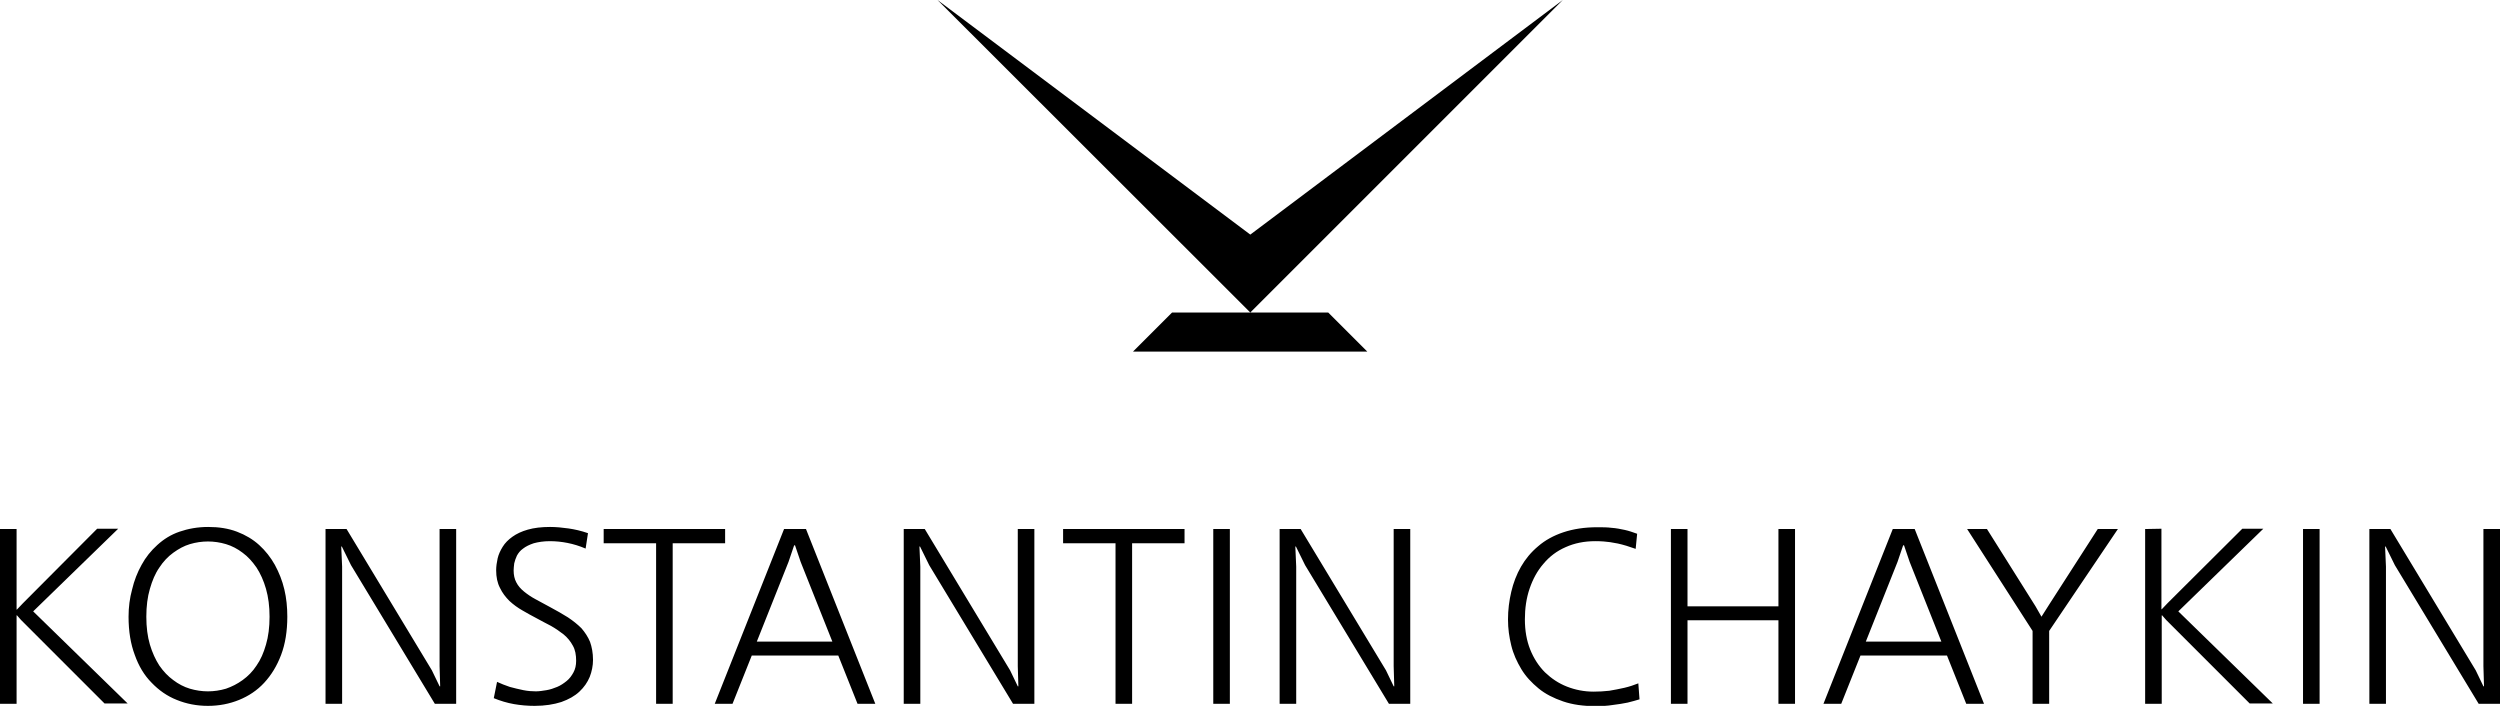
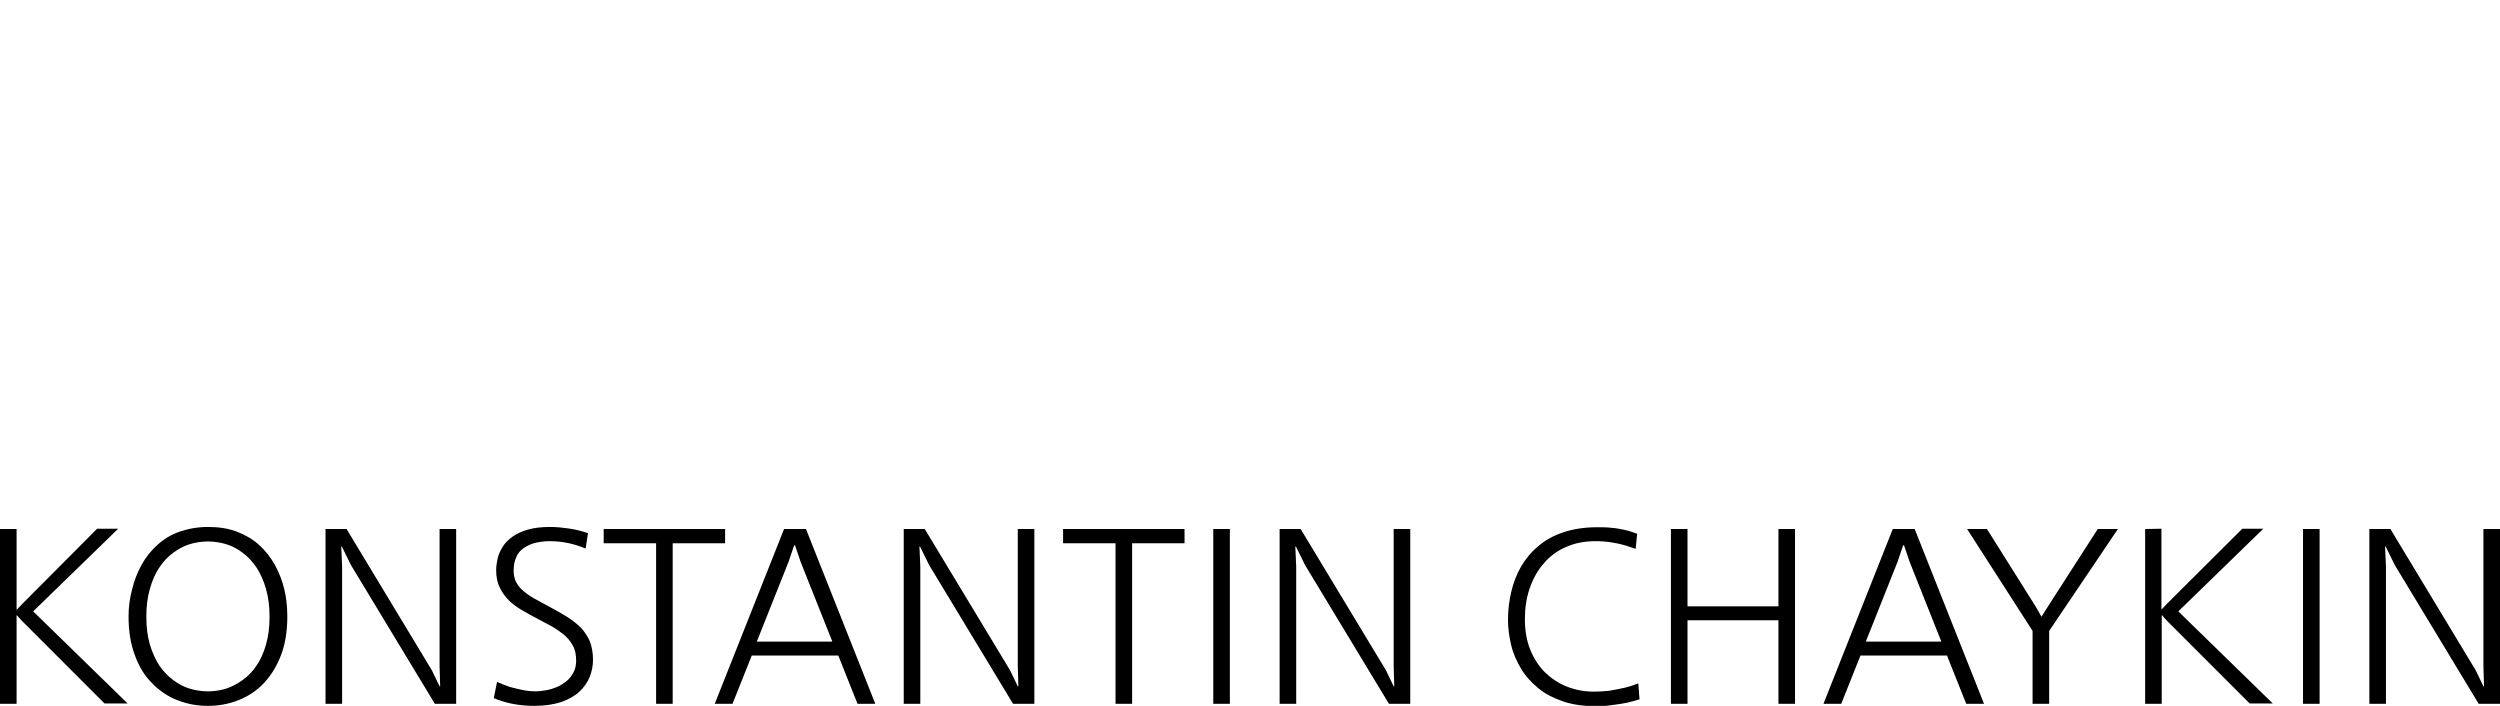
<svg xmlns="http://www.w3.org/2000/svg" version="1.1" id="Layer_1" x="0px" y="0px" viewBox="0 0 844 238.3" style="enable-background:new 0 0 844 238.3;" xml:space="preserve">
  <style type="text/css">
	.st0{fill-rule:evenodd;clip-rule:evenodd;}
</style>
-   <path class="st0" d="M799.9,178.6v59h5.6v-46.3l-0.3-6.8h0.2l3.1,6.3l28.3,46.8h7.2v-59h-5.6v46.3l0.2,6.8h-0.2l-2.6-5.4l-28.8-47.7  L799.9,178.6L799.9,178.6z M777.5,178.6v59h5.6v-59H777.5z M724.2,178.6v59h5.6v-29.8l0.1-0.1l1.4,1.6l28.2,28.2h7.8l-31.9-31.1  l28.7-27.9h-7.1l-25.2,25.1l-2,2.1h-0.1v-27.2L724.2,178.6L724.2,178.6z M664.1,178.6l22.1,34.4v24.6h5.6V213l23.2-34.4h-6.8  l-16.4,25.5l-2.6,4.1l-2-3.5l-16.4-26.1H664.1L664.1,178.6z M642.8,184.1l1.9,5.6l10.7,26.9h-25.5l10.7-26.9l1.9-5.6H642.8  L642.8,184.1z M639,178.6l-23.4,59h6l6.5-16.3h29.2l6.5,16.3h6l-23.4-59H639L639,178.6z M564.1,178.6v59h5.6v-28.2h30.7v28.2h5.6  v-59h-5.6v26.1h-30.7v-26.1H564.1z M553.1,230.7c-1.5,0.6-3,1.1-4.7,1.5c-1.7,0.4-3.4,0.7-5.1,1c-1.8,0.2-3.5,0.3-5.3,0.3  c-3.2,0-6.2-0.6-9-1.7c-2.8-1.1-5.2-2.7-7.4-4.8c-2.1-2.1-3.8-4.7-5-7.7c-1.2-3-1.8-6.4-1.8-10.2c0-3.7,0.5-7.2,1.6-10.4  s2.6-6,4.7-8.4c2-2.4,4.5-4.3,7.5-5.6c2.9-1.3,6.2-2,10-2c0.6,0,1.5,0,2.8,0.1c1.3,0.1,2.9,0.3,4.8,0.7c1.8,0.4,3.8,1,6,1.8l0.5-5.1  c-1.4-0.5-2.8-1-4.2-1.3s-2.9-0.6-4.4-0.7c-1.5-0.2-3.2-0.2-4.9-0.2c-4.3,0-8.1,0.6-11.4,1.7c-3.3,1.1-6.2,2.7-8.5,4.7  c-2.4,2-4.3,4.3-5.8,6.9c-1.5,2.6-2.6,5.5-3.3,8.5c-0.7,3-1.1,6.1-1.1,9.3s0.4,5.9,1.1,8.8c0.7,2.9,1.9,5.5,3.4,8  c1.5,2.5,3.5,4.6,5.8,6.5c2.3,1.9,5.1,3.3,8.3,4.4c3.2,1.1,6.9,1.6,11,1.6c2.1,0,4-0.1,5.8-0.4c1.8-0.2,3.5-0.5,5-0.8  c1.5-0.4,2.8-0.7,4-1.1L553.1,230.7L553.1,230.7z M432,178.6v59h5.6v-46.3l-0.3-6.8h0.2l3.1,6.3l28.3,46.8h7.2v-59h-5.6v46.3  l0.2,6.8h-0.2l-2.6-5.4l-28.8-47.7L432,178.6L432,178.6z M409.6,178.6v59h5.6v-59H409.6z M358.9,178.6v4.8h17.7v54.2h5.6v-54.2h17.7  v-4.8L358.9,178.6L358.9,178.6z M305.1,178.6v59h5.6v-46.3l-0.3-6.8h0.2l3.1,6.3l28.3,46.8h7.2v-59h-5.6v46.3l0.2,6.8h-0.2l-2.6-5.4  l-28.8-47.7L305.1,178.6L305.1,178.6z M268.4,184.1l1.9,5.6l10.7,26.9h-25.5l10.7-26.9l1.9-5.6H268.4L268.4,184.1z M264.7,178.6  l-23.4,59h6l6.5-16.3h29.2l6.5,16.3h6l-23.4-59H264.7L264.7,178.6z M203.8,178.6v4.8h17.7v54.2h5.6v-54.2h17.7v-4.8L203.8,178.6  L203.8,178.6z M166.7,235.7c2.2,0.9,4.5,1.6,6.8,2c2.3,0.4,4.6,0.6,7,0.6c3.5,0,6.5-0.5,9-1.3c2.5-0.9,4.5-2,6.1-3.5  c1.6-1.5,2.7-3.1,3.5-5c0.7-1.8,1.1-3.8,1.1-5.7c0-2.4-0.4-4.4-1-6.1c-0.7-1.7-1.7-3.2-2.9-4.6c-1.3-1.3-2.8-2.5-4.6-3.7  c-1.8-1.1-3.8-2.3-6.1-3.5c-1.7-0.9-3.3-1.8-4.8-2.6c-1.5-0.8-2.8-1.7-3.9-2.6c-1.1-0.9-2-1.9-2.6-3.1c-0.6-1.1-0.9-2.5-0.9-4  c0-0.7,0.1-1.5,0.2-2.4c0.2-0.9,0.5-1.7,0.9-2.6c0.5-0.9,1.1-1.7,2.1-2.4c0.9-0.7,2.1-1.3,3.6-1.8c1.5-0.4,3.3-0.7,5.4-0.7  c2,0,4,0.2,6,0.6c2,0.4,4,1,6.1,1.9l0.8-5.2c-2.3-0.8-4.5-1.3-6.6-1.6c-2.1-0.3-4.2-0.5-6.2-0.5c-2.9,0-5.4,0.3-7.5,0.9  s-3.8,1.4-5.2,2.4c-1.4,1-2.5,2.1-3.3,3.4c-0.8,1.3-1.4,2.6-1.7,3.9c-0.3,1.4-0.5,2.7-0.5,4c0,2.3,0.4,4.3,1.3,6  c0.8,1.7,1.9,3.1,3.2,4.4c1.3,1.2,2.8,2.3,4.4,3.2c1.6,0.9,3.1,1.8,4.7,2.6c1.7,0.9,3.3,1.8,4.9,2.6c1.6,0.9,3,1.9,4.3,2.9  c1.3,1.1,2.3,2.3,3.1,3.8c0.8,1.4,1.1,3.1,1.1,5.1c0,1.5-0.3,2.8-0.9,3.9c-0.6,1.1-1.3,2.1-2.3,2.9c-1,0.8-2,1.5-3.2,2  c-1.2,0.5-2.4,0.9-3.6,1.1s-2.5,0.4-3.6,0.4c-1.3,0-2.7-0.1-4.2-0.4c-1.5-0.3-3.1-0.7-4.6-1.1c-1.5-0.5-3-1.1-4.3-1.7L166.7,235.7  L166.7,235.7z M109.9,178.6v59h5.6v-46.3l-0.3-6.8h0.2l3.1,6.3l28.3,46.8h7.2v-59h-5.6v46.3l0.2,6.8h-0.2l-2.6-5.4l-28.8-47.7  L109.9,178.6L109.9,178.6z M49.4,208.2c0-3.5,0.4-6.7,1.2-9.4c0.8-2.8,1.8-5.2,3.2-7.2c1.3-2,2.9-3.7,4.7-5c1.8-1.3,3.6-2.3,5.6-2.9  c2-0.6,4.1-0.9,6.1-0.9s4.1,0.3,6.1,0.9c2,0.6,3.9,1.6,5.6,2.9c1.8,1.3,3.3,3,4.7,5c1.3,2,2.4,4.4,3.2,7.2c0.8,2.8,1.2,5.9,1.2,9.4  c0,3.5-0.4,6.7-1.2,9.4c-0.8,2.8-1.8,5.1-3.2,7.1c-1.3,2-2.9,3.6-4.7,4.9s-3.6,2.2-5.6,2.9c-2,0.6-4.1,0.9-6.1,0.9s-4.1-0.3-6.1-0.9  c-2-0.6-3.9-1.6-5.6-2.9c-1.8-1.3-3.3-2.9-4.7-4.9c-1.3-2-2.4-4.4-3.2-7.1C49.8,214.9,49.4,211.7,49.4,208.2z M43.4,208.2  c0,4.9,0.7,9.2,2.1,12.9c1.3,3.7,3.2,6.9,5.7,9.4c2.4,2.5,5.2,4.5,8.5,5.8c3.2,1.3,6.7,2,10.5,2s7.3-0.7,10.5-2s6.1-3.2,8.5-5.8  c2.4-2.6,4.3-5.7,5.7-9.4c1.4-3.7,2.1-8,2.1-12.9c0-3.2-0.3-6.3-1-9.2c-0.7-3-1.8-5.7-3.2-8.3c-1.4-2.5-3.2-4.8-5.3-6.7  c-2.1-1.9-4.6-3.4-7.5-4.5c-2.9-1.1-6.1-1.6-9.7-1.6c-3.6,0-6.8,0.6-9.7,1.6s-5.3,2.5-7.5,4.5c-2.1,1.9-3.9,4.1-5.3,6.7  c-1.4,2.5-2.5,5.3-3.2,8.3C43.8,201.9,43.4,205,43.4,208.2L43.4,208.2z M0,178.6v59h5.6v-29.8l0.1-0.1l1.4,1.6l28.2,28.2h7.8  l-31.9-31.1l28.7-27.9h-7.1L7.7,203.7l-2,2.1H5.6v-27.2L0,178.6L0,178.6z" />
-   <polygon class="st0" points="389.1,112.1 382.5,118.7 461.6,118.7 455,112.1 448.4,105.5 422.1,105.5 316.5,0 422.1,79.2 527.6,0   422.1,105.5 395.7,105.5 " />
+   <path class="st0" d="M799.9,178.6v59h5.6v-46.3l-0.3-6.8h0.2l3.1,6.3l28.3,46.8h7.2v-59h-5.6v46.3l0.2,6.8h-0.2l-2.6-5.4l-28.8-47.7  L799.9,178.6L799.9,178.6z M777.5,178.6v59h5.6v-59H777.5z M724.2,178.6v59h5.6v-29.8l0.1-0.1l1.4,1.6l28.2,28.2h7.8l-31.9-31.1  l28.7-27.9h-7.1l-25.2,25.1l-2,2.1h-0.1v-27.2L724.2,178.6L724.2,178.6z M664.1,178.6l22.1,34.4v24.6h5.6V213l23.2-34.4h-6.8  l-16.4,25.5l-2.6,4.1l-2-3.5l-16.4-26.1H664.1L664.1,178.6z M642.8,184.1l1.9,5.6l10.7,26.9h-25.5l10.7-26.9l1.9-5.6H642.8  L642.8,184.1z M639,178.6l-23.4,59h6l6.5-16.3h29.2l6.5,16.3h6l-23.4-59H639L639,178.6z M564.1,178.6v59h5.6v-28.2h30.7v28.2h5.6  v-59h-5.6v26.1h-30.7v-26.1H564.1z M553.1,230.7c-1.5,0.6-3,1.1-4.7,1.5c-1.7,0.4-3.4,0.7-5.1,1c-1.8,0.2-3.5,0.3-5.3,0.3  c-3.2,0-6.2-0.6-9-1.7c-2.8-1.1-5.2-2.7-7.4-4.8c-2.1-2.1-3.8-4.7-5-7.7c-1.2-3-1.8-6.4-1.8-10.2c0-3.7,0.5-7.2,1.6-10.4  s2.6-6,4.7-8.4c2-2.4,4.5-4.3,7.5-5.6c2.9-1.3,6.2-2,10-2c0.6,0,1.5,0,2.8,0.1c1.3,0.1,2.9,0.3,4.8,0.7c1.8,0.4,3.8,1,6,1.8l0.5-5.1  c-1.4-0.5-2.8-1-4.2-1.3s-2.9-0.6-4.4-0.7c-1.5-0.2-3.2-0.2-4.9-0.2c-4.3,0-8.1,0.6-11.4,1.7c-3.3,1.1-6.2,2.7-8.5,4.7  c-2.4,2-4.3,4.3-5.8,6.9c-1.5,2.6-2.6,5.5-3.3,8.5c-0.7,3-1.1,6.1-1.1,9.3s0.4,5.9,1.1,8.8c0.7,2.9,1.9,5.5,3.4,8  c1.5,2.5,3.5,4.6,5.8,6.5c2.3,1.9,5.1,3.3,8.3,4.4c3.2,1.1,6.9,1.6,11,1.6c2.1,0,4-0.1,5.8-0.4c1.8-0.2,3.5-0.5,5-0.8  c1.5-0.4,2.8-0.7,4-1.1L553.1,230.7L553.1,230.7z M432,178.6v59h5.6v-46.3l-0.3-6.8h0.2l3.1,6.3l28.3,46.8h7.2v-59h-5.6v46.3  l0.2,6.8h-0.2l-2.6-5.4l-28.8-47.7L432,178.6L432,178.6z M409.6,178.6v59h5.6v-59H409.6z M358.9,178.6v4.8h17.7v54.2h5.6v-54.2h17.7  v-4.8L358.9,178.6L358.9,178.6z M305.1,178.6v59h5.6v-46.3l-0.3-6.8h0.2l3.1,6.3l28.3,46.8h7.2v-59h-5.6v46.3l0.2,6.8h-0.2l-2.6-5.4  l-28.8-47.7L305.1,178.6L305.1,178.6z M268.4,184.1l1.9,5.6l10.7,26.9h-25.5l10.7-26.9l1.9-5.6H268.4L268.4,184.1z M264.7,178.6  l-23.4,59h6l6.5-16.3h29.2l6.5,16.3h6l-23.4-59H264.7L264.7,178.6z M203.8,178.6v4.8h17.7v54.2h5.6v-54.2h17.7v-4.8L203.8,178.6  L203.8,178.6z M166.7,235.7c2.2,0.9,4.5,1.6,6.8,2c2.3,0.4,4.6,0.6,7,0.6c3.5,0,6.5-0.5,9-1.3c2.5-0.9,4.5-2,6.1-3.5  c1.6-1.5,2.7-3.1,3.5-5c0.7-1.8,1.1-3.8,1.1-5.7c0-2.4-0.4-4.4-1-6.1c-0.7-1.7-1.7-3.2-2.9-4.6c-1.3-1.3-2.8-2.5-4.6-3.7  c-1.8-1.1-3.8-2.3-6.1-3.5c-1.7-0.9-3.3-1.8-4.8-2.6c-1.5-0.8-2.8-1.7-3.9-2.6c-1.1-0.9-2-1.9-2.6-3.1c-0.6-1.1-0.9-2.5-0.9-4  c0-0.7,0.1-1.5,0.2-2.4c0.2-0.9,0.5-1.7,0.9-2.6c0.5-0.9,1.1-1.7,2.1-2.4c0.9-0.7,2.1-1.3,3.6-1.8c1.5-0.4,3.3-0.7,5.4-0.7  c2,0,4,0.2,6,0.6c2,0.4,4,1,6.1,1.9l0.8-5.2c-2.3-0.8-4.5-1.3-6.6-1.6c-2.1-0.3-4.2-0.5-6.2-0.5c-2.9,0-5.4,0.3-7.5,0.9  s-3.8,1.4-5.2,2.4c-1.4,1-2.5,2.1-3.3,3.4c-0.8,1.3-1.4,2.6-1.7,3.9c-0.3,1.4-0.5,2.7-0.5,4c0,2.3,0.4,4.3,1.3,6  c0.8,1.7,1.9,3.1,3.2,4.4c1.3,1.2,2.8,2.3,4.4,3.2c1.6,0.9,3.1,1.8,4.7,2.6c1.7,0.9,3.3,1.8,4.9,2.6c1.6,0.9,3,1.9,4.3,2.9  c1.3,1.1,2.3,2.3,3.1,3.8c0.8,1.4,1.1,3.1,1.1,5.1c0,1.5-0.3,2.8-0.9,3.9c-0.6,1.1-1.3,2.1-2.3,2.9c-1,0.8-2,1.5-3.2,2  c-1.2,0.5-2.4,0.9-3.6,1.1s-2.5,0.4-3.6,0.4c-1.3,0-2.7-0.1-4.2-0.4c-1.5-0.3-3.1-0.7-4.6-1.1c-1.5-0.5-3-1.1-4.3-1.7L166.7,235.7  L166.7,235.7z M109.9,178.6v59h5.6v-46.3l-0.3-6.8h0.2l3.1,6.3l28.3,46.8h7.2v-59h-5.6v46.3l0.2,6.8h-0.2l-2.6-5.4l-28.8-47.7  L109.9,178.6L109.9,178.6z M49.4,208.2c0-3.5,0.4-6.7,1.2-9.4c0.8-2.8,1.8-5.2,3.2-7.2c1.3-2,2.9-3.7,4.7-5c1.8-1.3,3.6-2.3,5.6-2.9  c2-0.6,4.1-0.9,6.1-0.9s4.1,0.3,6.1,0.9c2,0.6,3.9,1.6,5.6,2.9c1.8,1.3,3.3,3,4.7,5c1.3,2,2.4,4.4,3.2,7.2c0.8,2.8,1.2,5.9,1.2,9.4  c0,3.5-0.4,6.7-1.2,9.4c-0.8,2.8-1.8,5.1-3.2,7.1c-1.3,2-2.9,3.6-4.7,4.9s-3.6,2.2-5.6,2.9c-2,0.6-4.1,0.9-6.1,0.9s-4.1-0.3-6.1-0.9  c-2-0.6-3.9-1.6-5.6-2.9c-1.8-1.3-3.3-2.9-4.7-4.9c-1.3-2-2.4-4.4-3.2-7.1C49.8,214.9,49.4,211.7,49.4,208.2z M43.4,208.2  c0,4.9,0.7,9.2,2.1,12.9c1.3,3.7,3.2,6.9,5.7,9.4c2.4,2.5,5.2,4.5,8.5,5.8c3.2,1.3,6.7,2,10.5,2s7.3-0.7,10.5-2s6.1-3.2,8.5-5.8  c2.4-2.6,4.3-5.7,5.7-9.4c1.4-3.7,2.1-8,2.1-12.9c0-3.2-0.3-6.3-1-9.2c-0.7-3-1.8-5.7-3.2-8.3c-1.4-2.5-3.2-4.8-5.3-6.7  c-2.1-1.9-4.6-3.4-7.5-4.5c-2.9-1.1-6.1-1.6-9.7-1.6c-3.6,0-6.8,0.6-9.7,1.6s-5.3,2.5-7.5,4.5c-2.1,1.9-3.9,4.1-5.3,6.7  c-1.4,2.5-2.5,5.3-3.2,8.3C43.8,201.9,43.4,205,43.4,208.2z M0,178.6v59h5.6v-29.8l0.1-0.1l1.4,1.6l28.2,28.2h7.8  l-31.9-31.1l28.7-27.9h-7.1L7.7,203.7l-2,2.1H5.6v-27.2L0,178.6L0,178.6z" />
</svg>